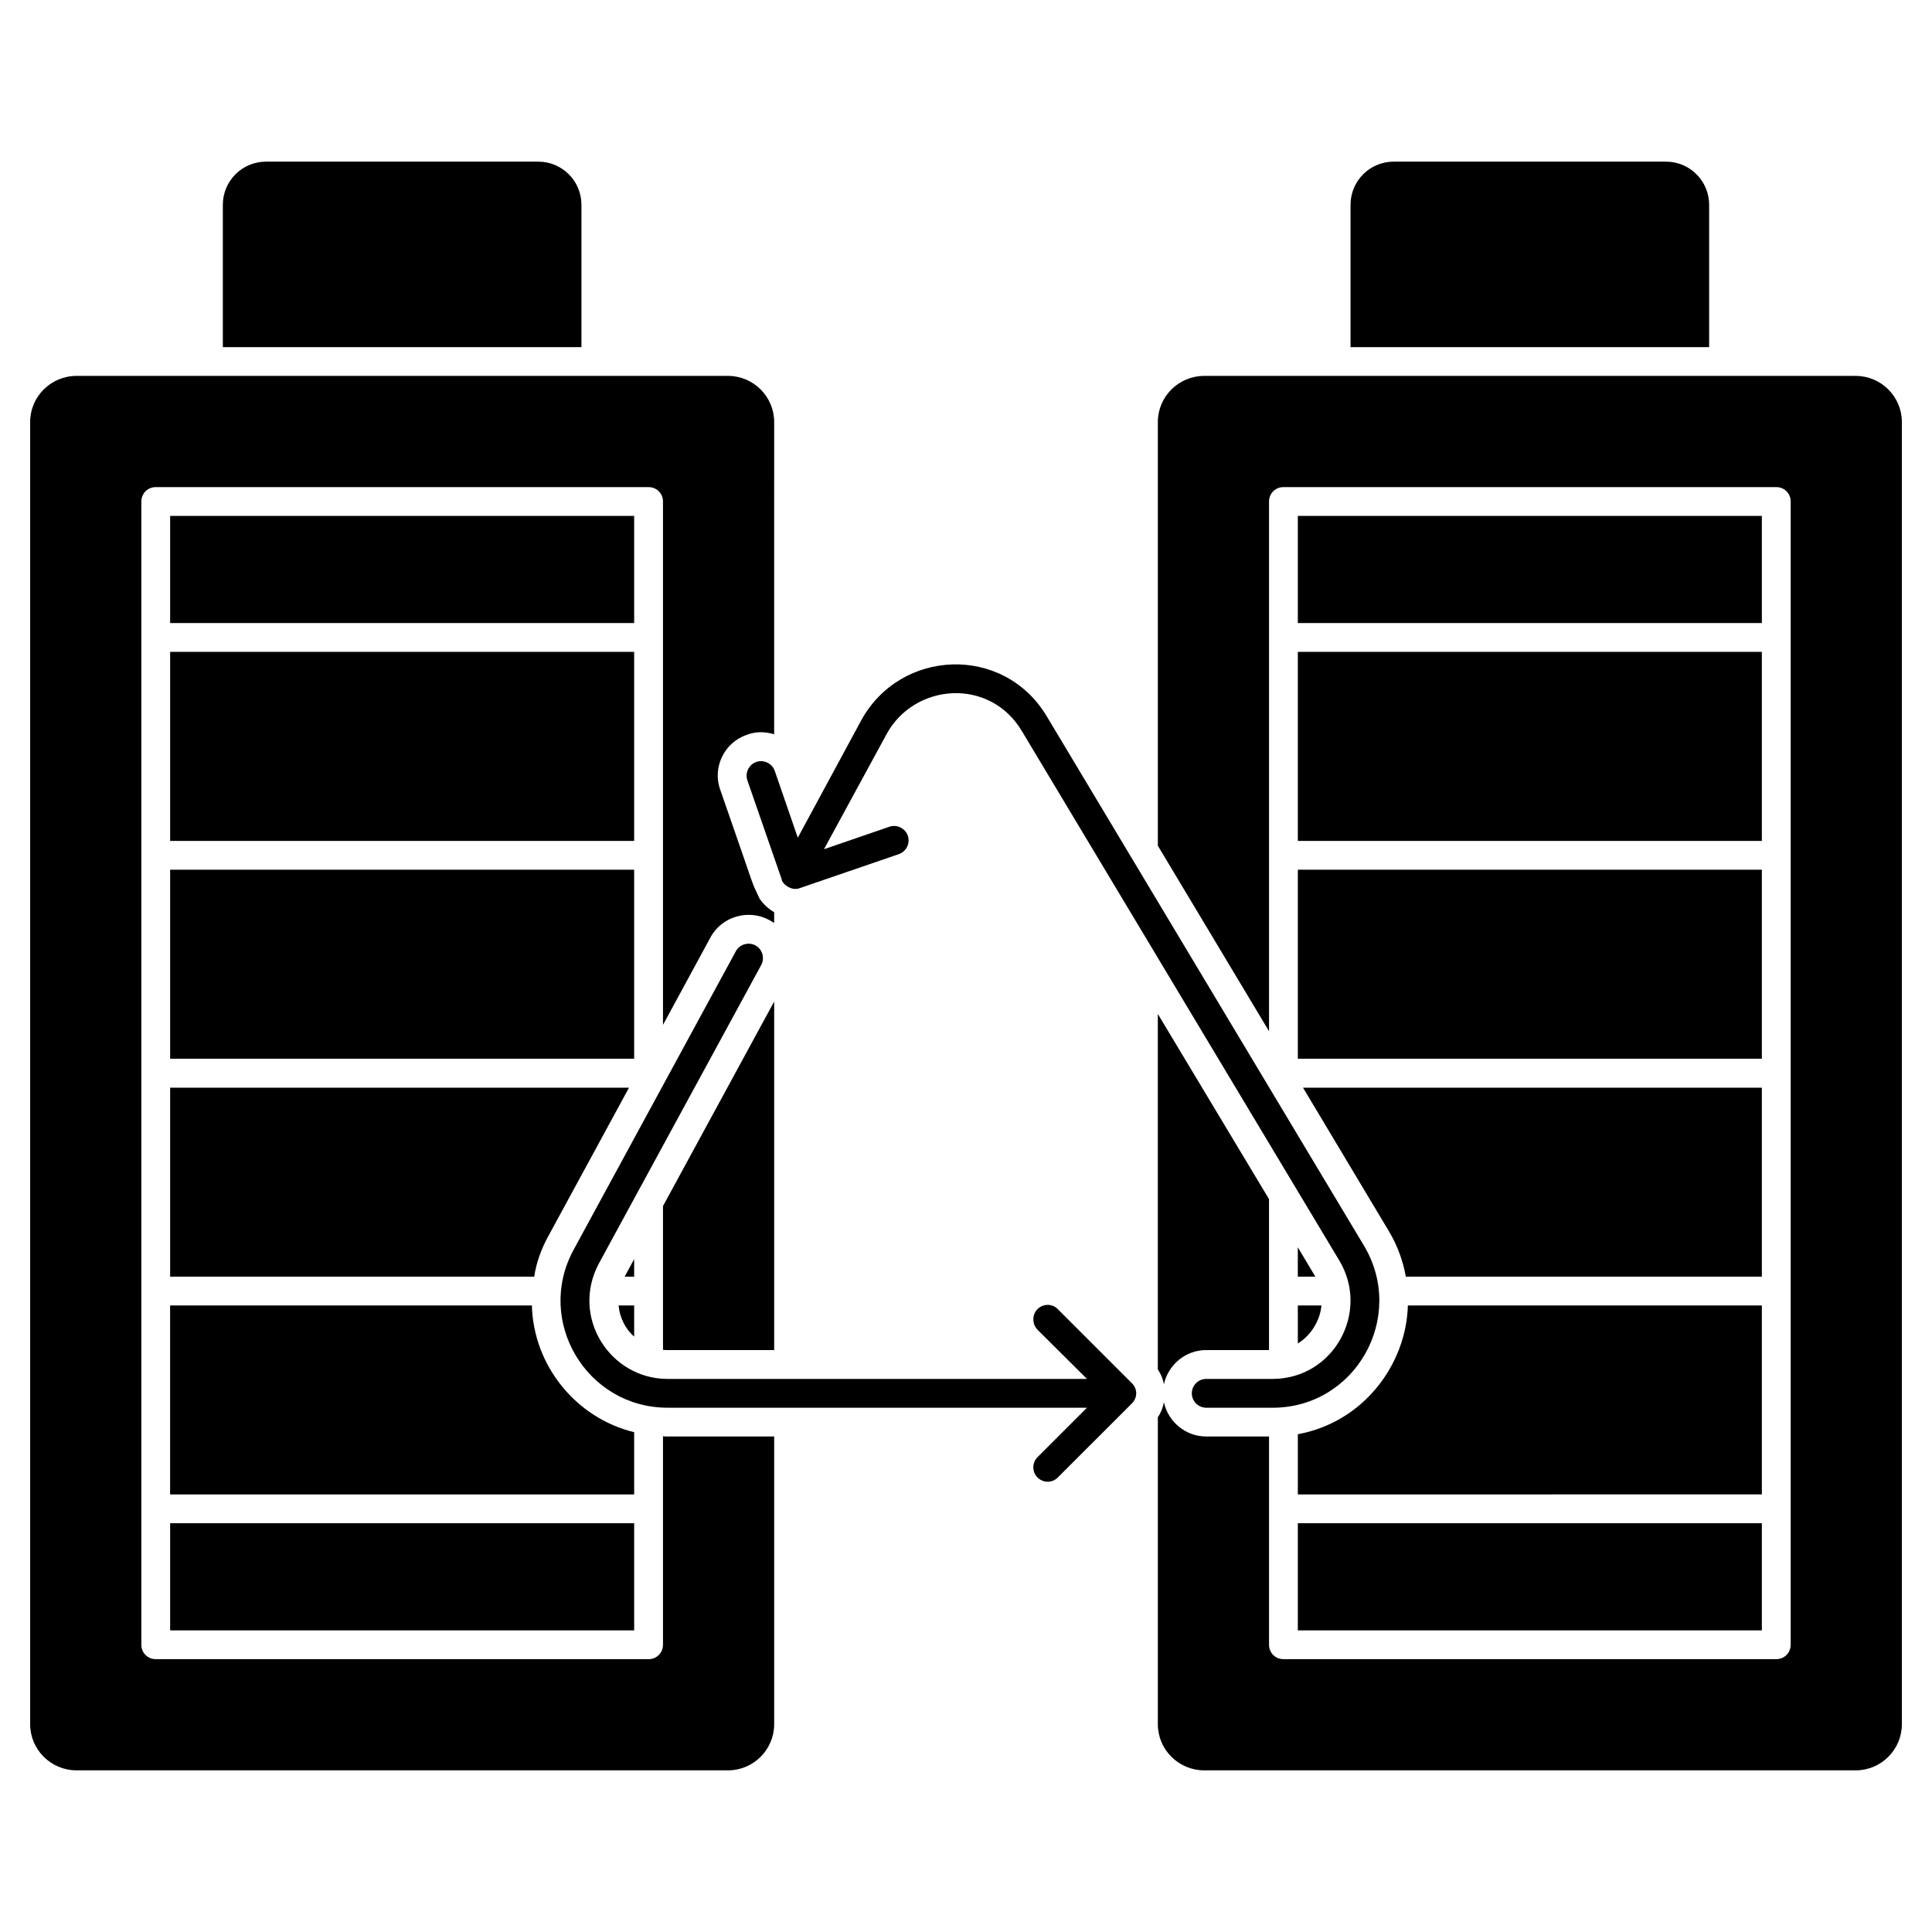
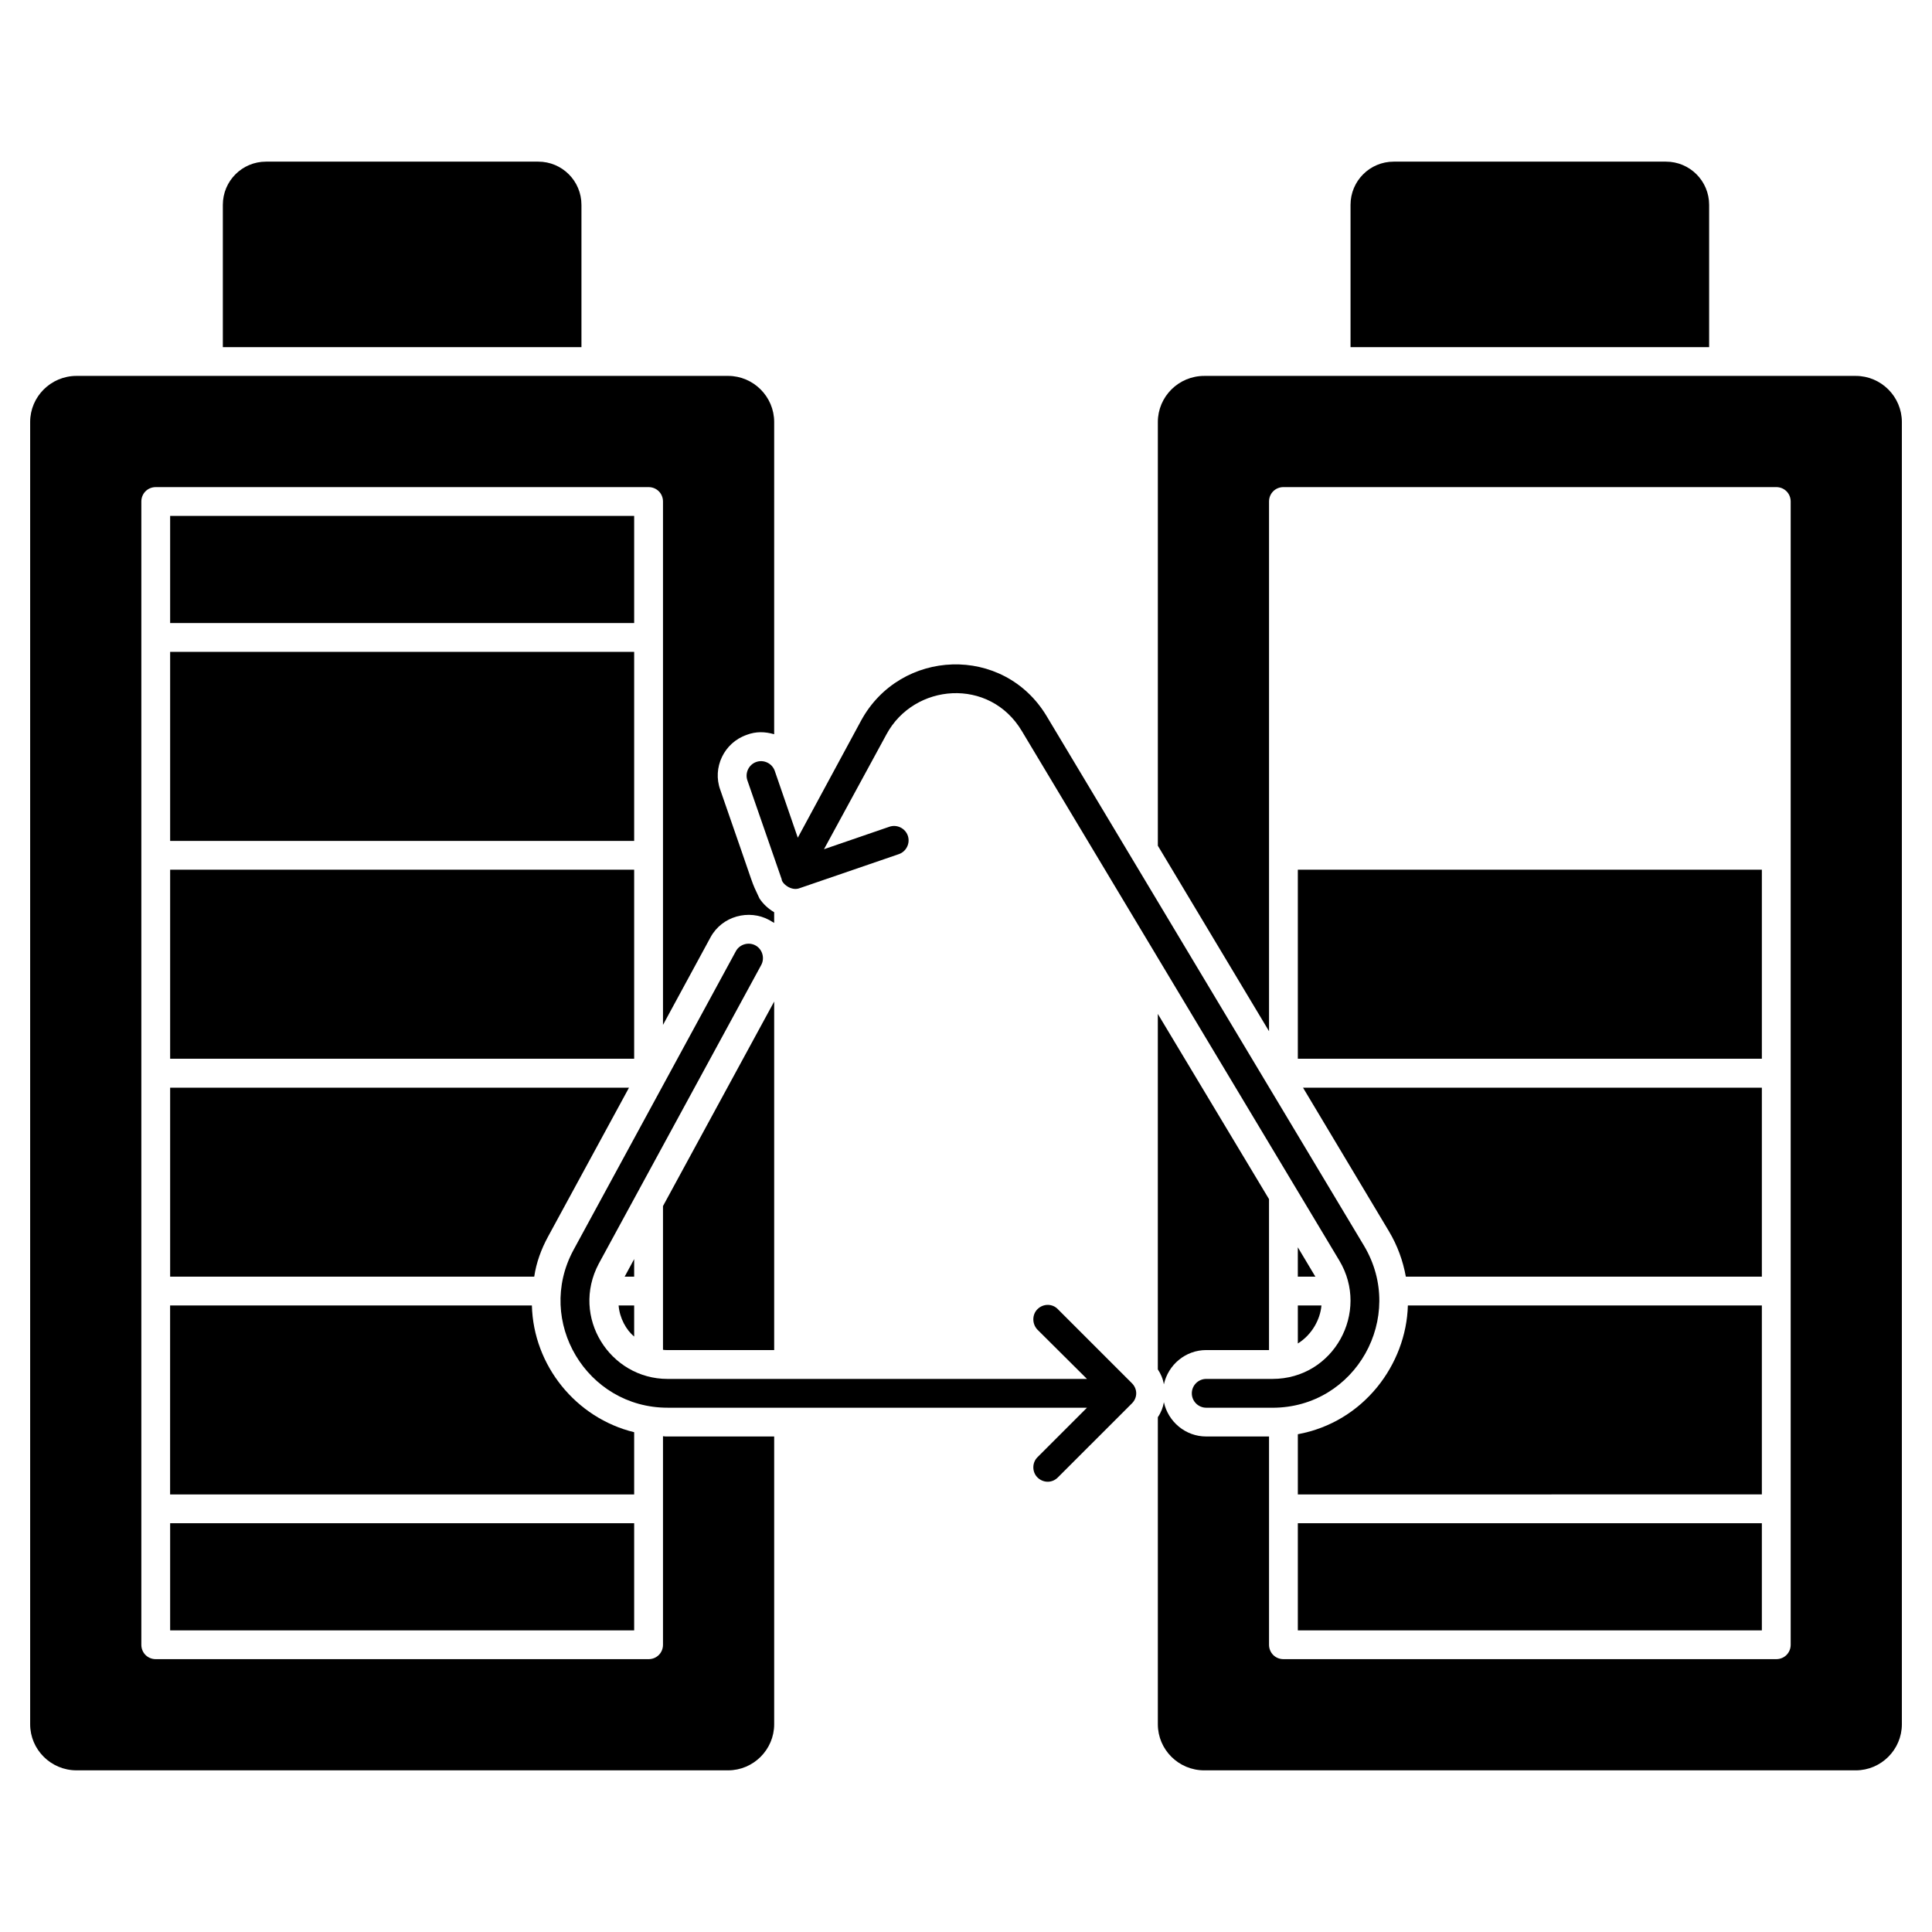
<svg xmlns="http://www.w3.org/2000/svg" fill="#000000" width="800px" height="800px" version="1.1" viewBox="144 144 512 512">
  <g>
    <path d="m312.06 489.96v8.246c-2.125-1.77-3.856-4.898-4.121-8.246z" />
    <path d="m312.06 523.55v16.488h-122.98v-50.074h95.875c0.414 15.922 11.668 29.824 27.102 33.586z" />
    <path d="m310.69 432.25-21.449 39.465c-1.832 3.359-3.129 6.945-3.664 10.609h-96.488v-50.074z" />
    <path d="m312.06 477.67v4.656h-2.519z" />
    <path d="m189.09 374.48h122.97v50.094h-122.97z" />
    <path d="m319.7 463.62v38.09c0.383 0.074 0.84 0.074 1.223 0.074h28.242v-92.363zm22.211-124.89c2.43-0.91 4.766-0.863 7.25-0.152l0.004-82.746c0-6.719-5.496-12.215-12.215-12.215h-172.67c-6.793 0-12.289 5.496-12.289 12.215v345.11c0 6.719 5.496 12.215 12.289 12.215h172.67c6.719 0 12.215-5.496 12.215-12.215v-76.258h-28.242c-0.383 0-0.84 0-1.223-0.074v55.266c0 2.137-1.68 3.816-3.816 3.816h-130.61c-2.137 0-3.816-1.68-3.816-3.816v-302.97c0-2.137 1.68-3.816 3.816-3.816h130.61c2.137 0 3.816 1.68 3.816 3.816v138.7l12.594-23.207c3.066-5.664 10.215-7.504 15.57-4.582 0.457 0.23 0.84 0.535 1.297 0.762v-2.824c-1.527-0.918-2.902-2.137-3.894-3.664-2.668-5.824-0.023 0.902-10.383-28.777-2.141-5.824 0.969-12.504 7.027-14.578z" />
    <path d="m189.09 547.67h122.97v28.395h-122.97z" />
    <path d="m189.09 316.75h122.97v50.102h-122.97z" />
    <path d="m189.09 280.72h122.97v28.395h-122.97z" />
    <path d="m298.09 198.29v37.711l-95.035-0.004v-37.711c0-6.336 5.113-11.449 11.449-11.449h72.137c6.336 0 11.449 5.117 11.449 11.453z" />
    <path d="m481.22 517.06h-17.559c-2.062 0-3.816-1.68-3.816-3.816 0-2.137 1.754-3.816 3.816-3.816h17.559c16.254 0 25.895-17.734 17.711-31.375l-84.121-140.3c-8.543-14.352-28.559-12.703-35.879 0.84l-16.566 30.457 17.328-5.953c1.984-0.688 4.199 0.383 4.887 2.367s-0.383 4.199-2.367 4.887l-26.258 9.008c-2.301 0.922-4.809-1.293-4.809-2.367-0.277-0.801-9.68-27.906-9.082-26.184-0.688-1.984 0.383-4.199 2.367-4.887 1.984-0.688 4.199 0.383 4.887 2.367l6.106 17.711 16.793-31.066c10.41-19.059 37.742-20.172 49.16-1.145l84.121 140.38c11.211 18.848-2.211 42.898-24.277 42.898z" />
    <path d="m443.97 510.57c1.52 1.52 1.52 3.824 0 5.344l-19.621 19.617c-1.629 1.629-3.996 1.422-5.418 0-1.449-1.449-1.449-3.894 0-5.344l13.129-13.129h-111.14c-21.445 0-35.113-22.926-24.961-41.754l43.055-79.234c0.992-1.832 3.359-2.519 5.191-1.527 1.832 0.992 2.519 3.359 1.527 5.191l-43.055 79.16c-7.496 14.156 2.965 30.535 18.242 30.535h111.14l-13.129-13.059c-1.449-1.527-1.449-3.969 0-5.418 1.527-1.527 3.969-1.527 5.418 0 8.875 8.871 15.188 15.184 19.621 19.617z" />
    <path d="m487.94 500.04v-10.078h6.258c-0.316 3.633-2.445 7.695-6.258 10.078z" />
    <path d="m610.91 489.96v50.074l-122.97 0.004v-15.953c17.461-3.211 28.738-18.535 29.16-34.121z" />
    <path d="m492.36 481.95c0.078 0.152 0.152 0.227 0.23 0.379h-4.656v-7.785z" />
    <path d="m610.91 432.25v50.074h-94.348c-0.762-4.199-2.215-8.242-4.504-12.062l-22.746-38.016z" />
    <path d="m487.94 374.48h122.97v50.094h-122.97z" />
    <path d="m635.8 243.62h-172.67c-6.793 0-12.289 5.496-12.289 12.215v112.29l29.465 49.16v-140.38c0-2.137 1.68-3.816 3.816-3.816h130.61c2.137 0 3.816 1.68 3.816 3.816v302.97c0 2.137-1.68 3.816-3.816 3.816h-130.61c-2.137 0-3.816-1.68-3.816-3.816v-55.191h-16.641c-5.496 0-10.078-3.894-11.223-9.082-0.23 1.375-0.762 2.75-1.602 3.969v81.375c0 6.719 5.496 12.215 12.289 12.215h172.67c6.719 0 12.215-5.496 12.215-12.215v-345.11c0-6.719-5.496-12.215-12.215-12.215zm-172.14 258.16h16.641v-40l-29.465-49.082v94.199c0.762 1.145 1.375 2.519 1.602 3.969 1.148-5.191 5.727-9.086 11.223-9.086z" />
    <path d="m487.94 547.67h122.97v28.395h-122.97z" />
-     <path d="m487.94 316.75h122.97v50.102h-122.97z" />
-     <path d="m487.94 280.72h122.97v28.395h-122.97z" />
+     <path d="m487.94 280.72h122.97h-122.97z" />
    <path d="m596.94 198.29v37.711l-95.035-0.004v-37.711c0-6.336 5.113-11.449 11.449-11.449h72.137c6.336 0 11.449 5.117 11.449 11.453z" />
  </g>
</svg>